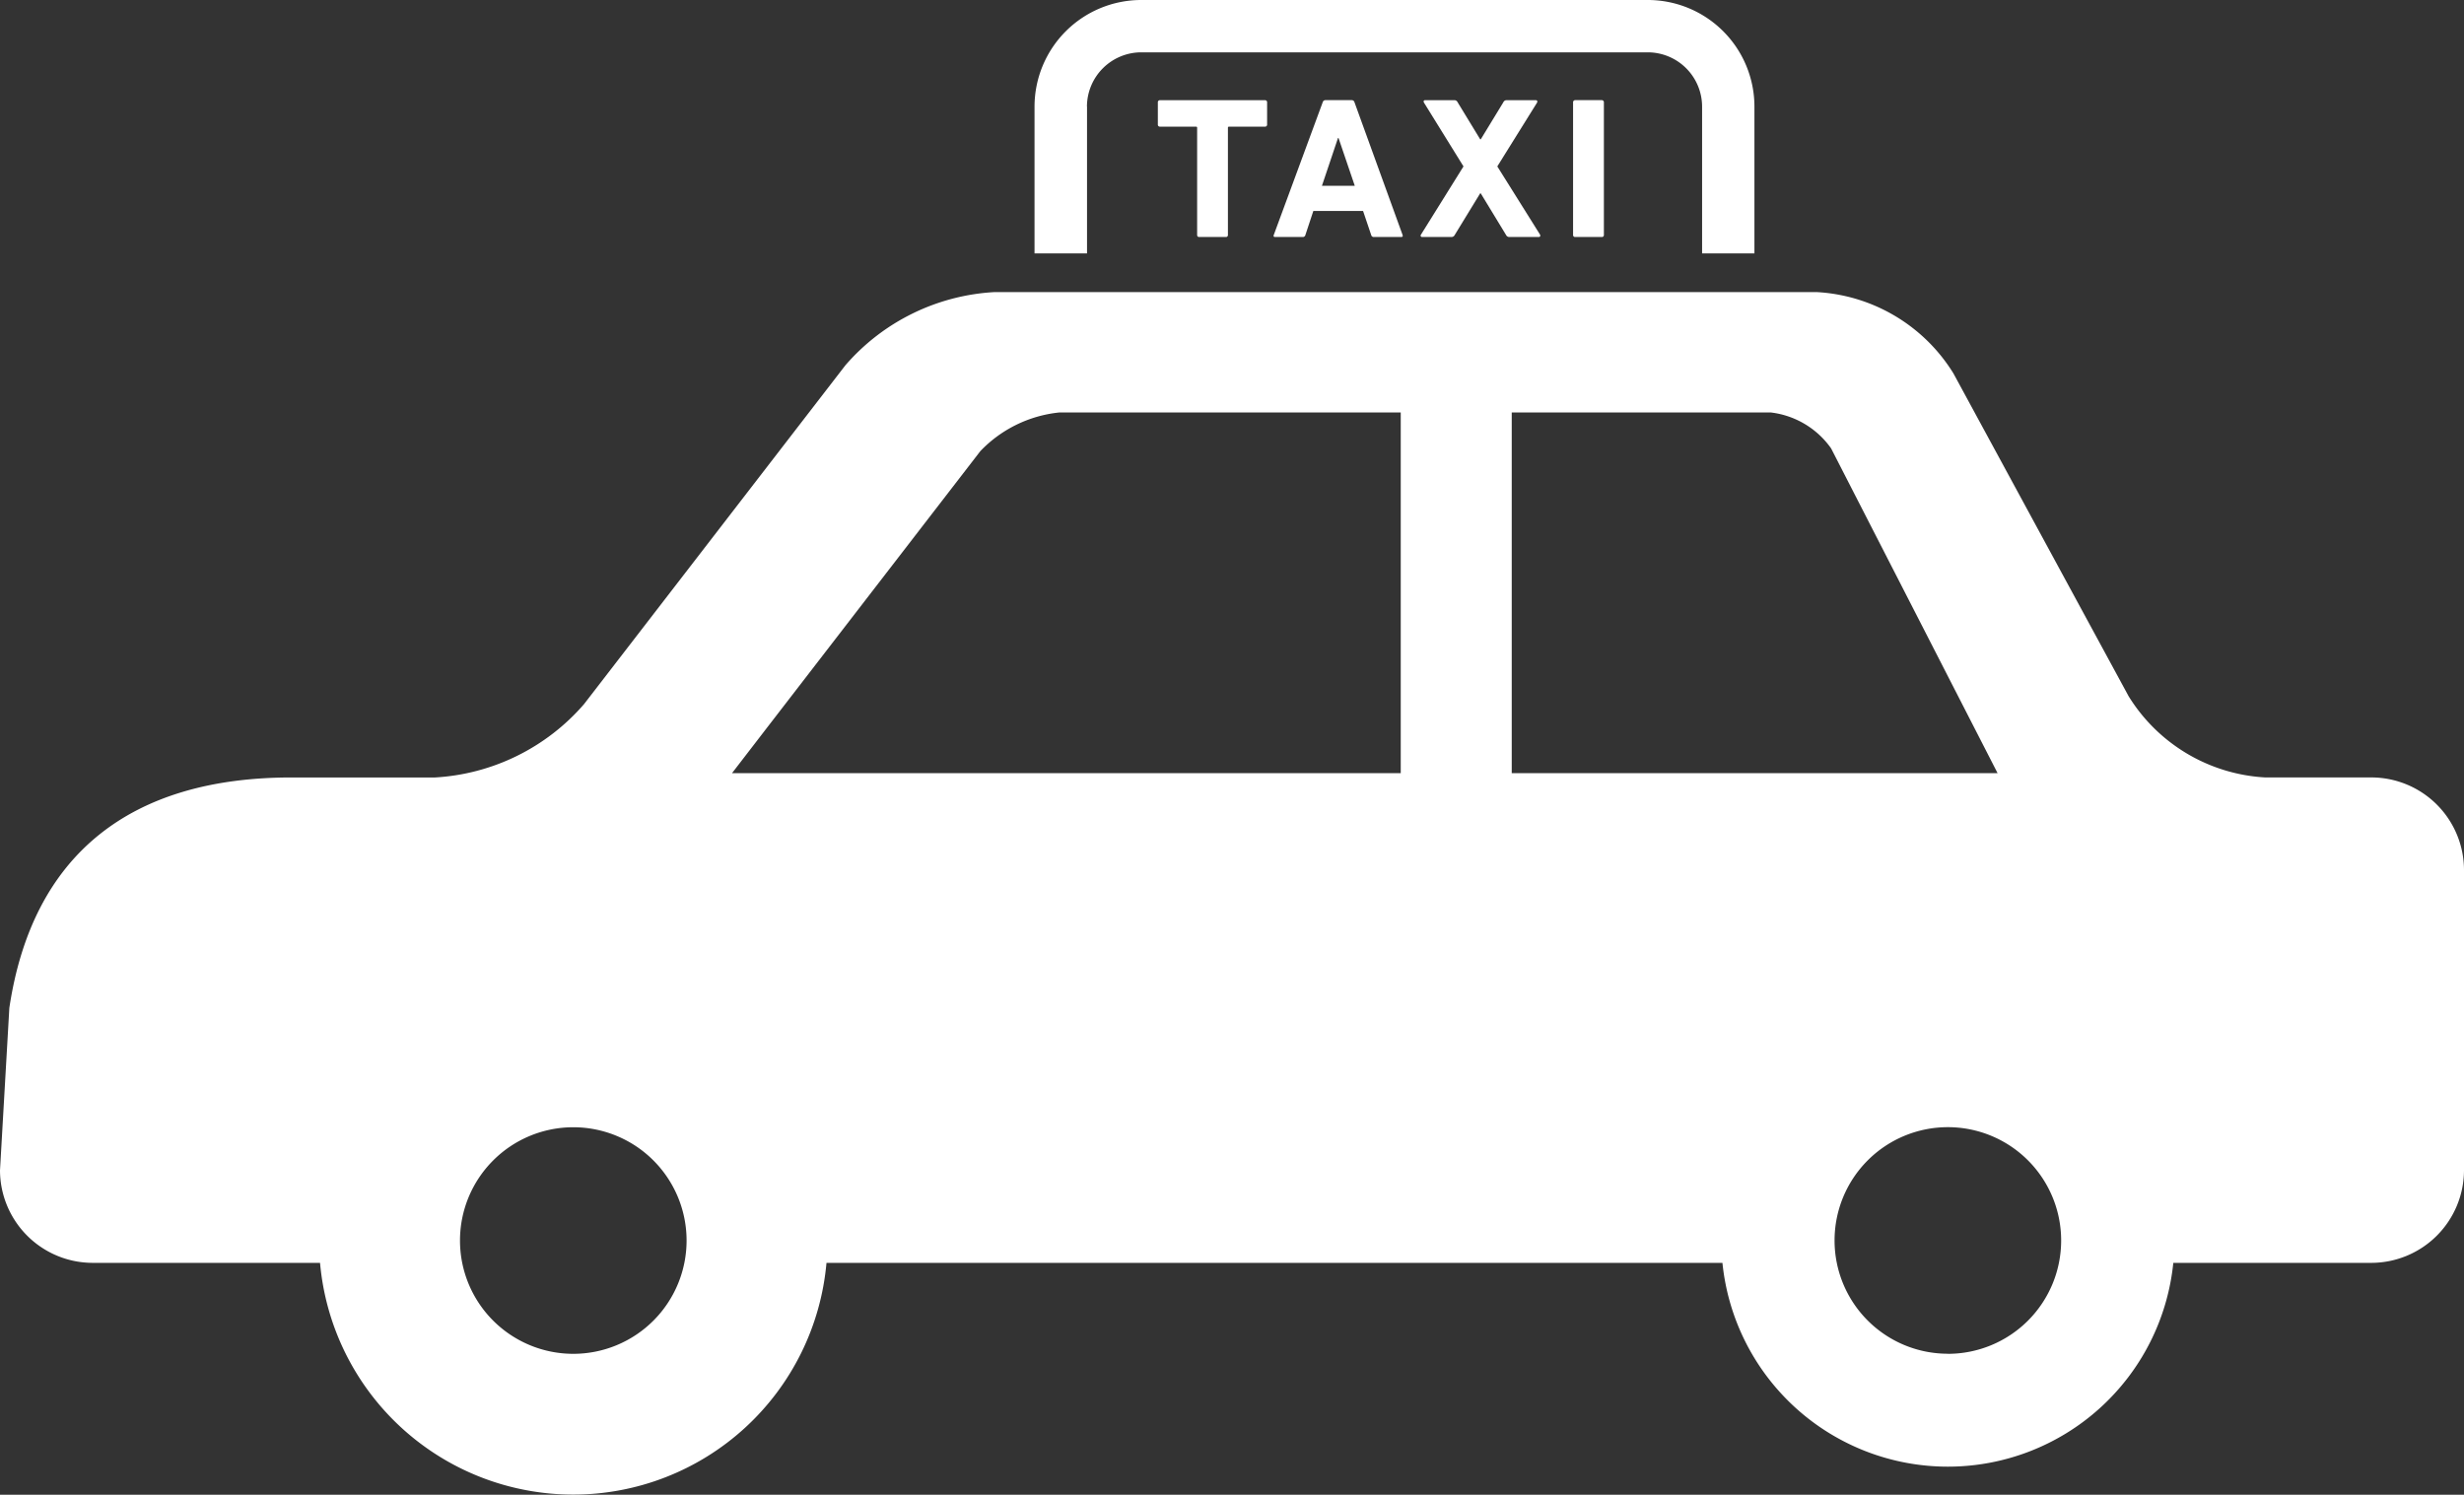
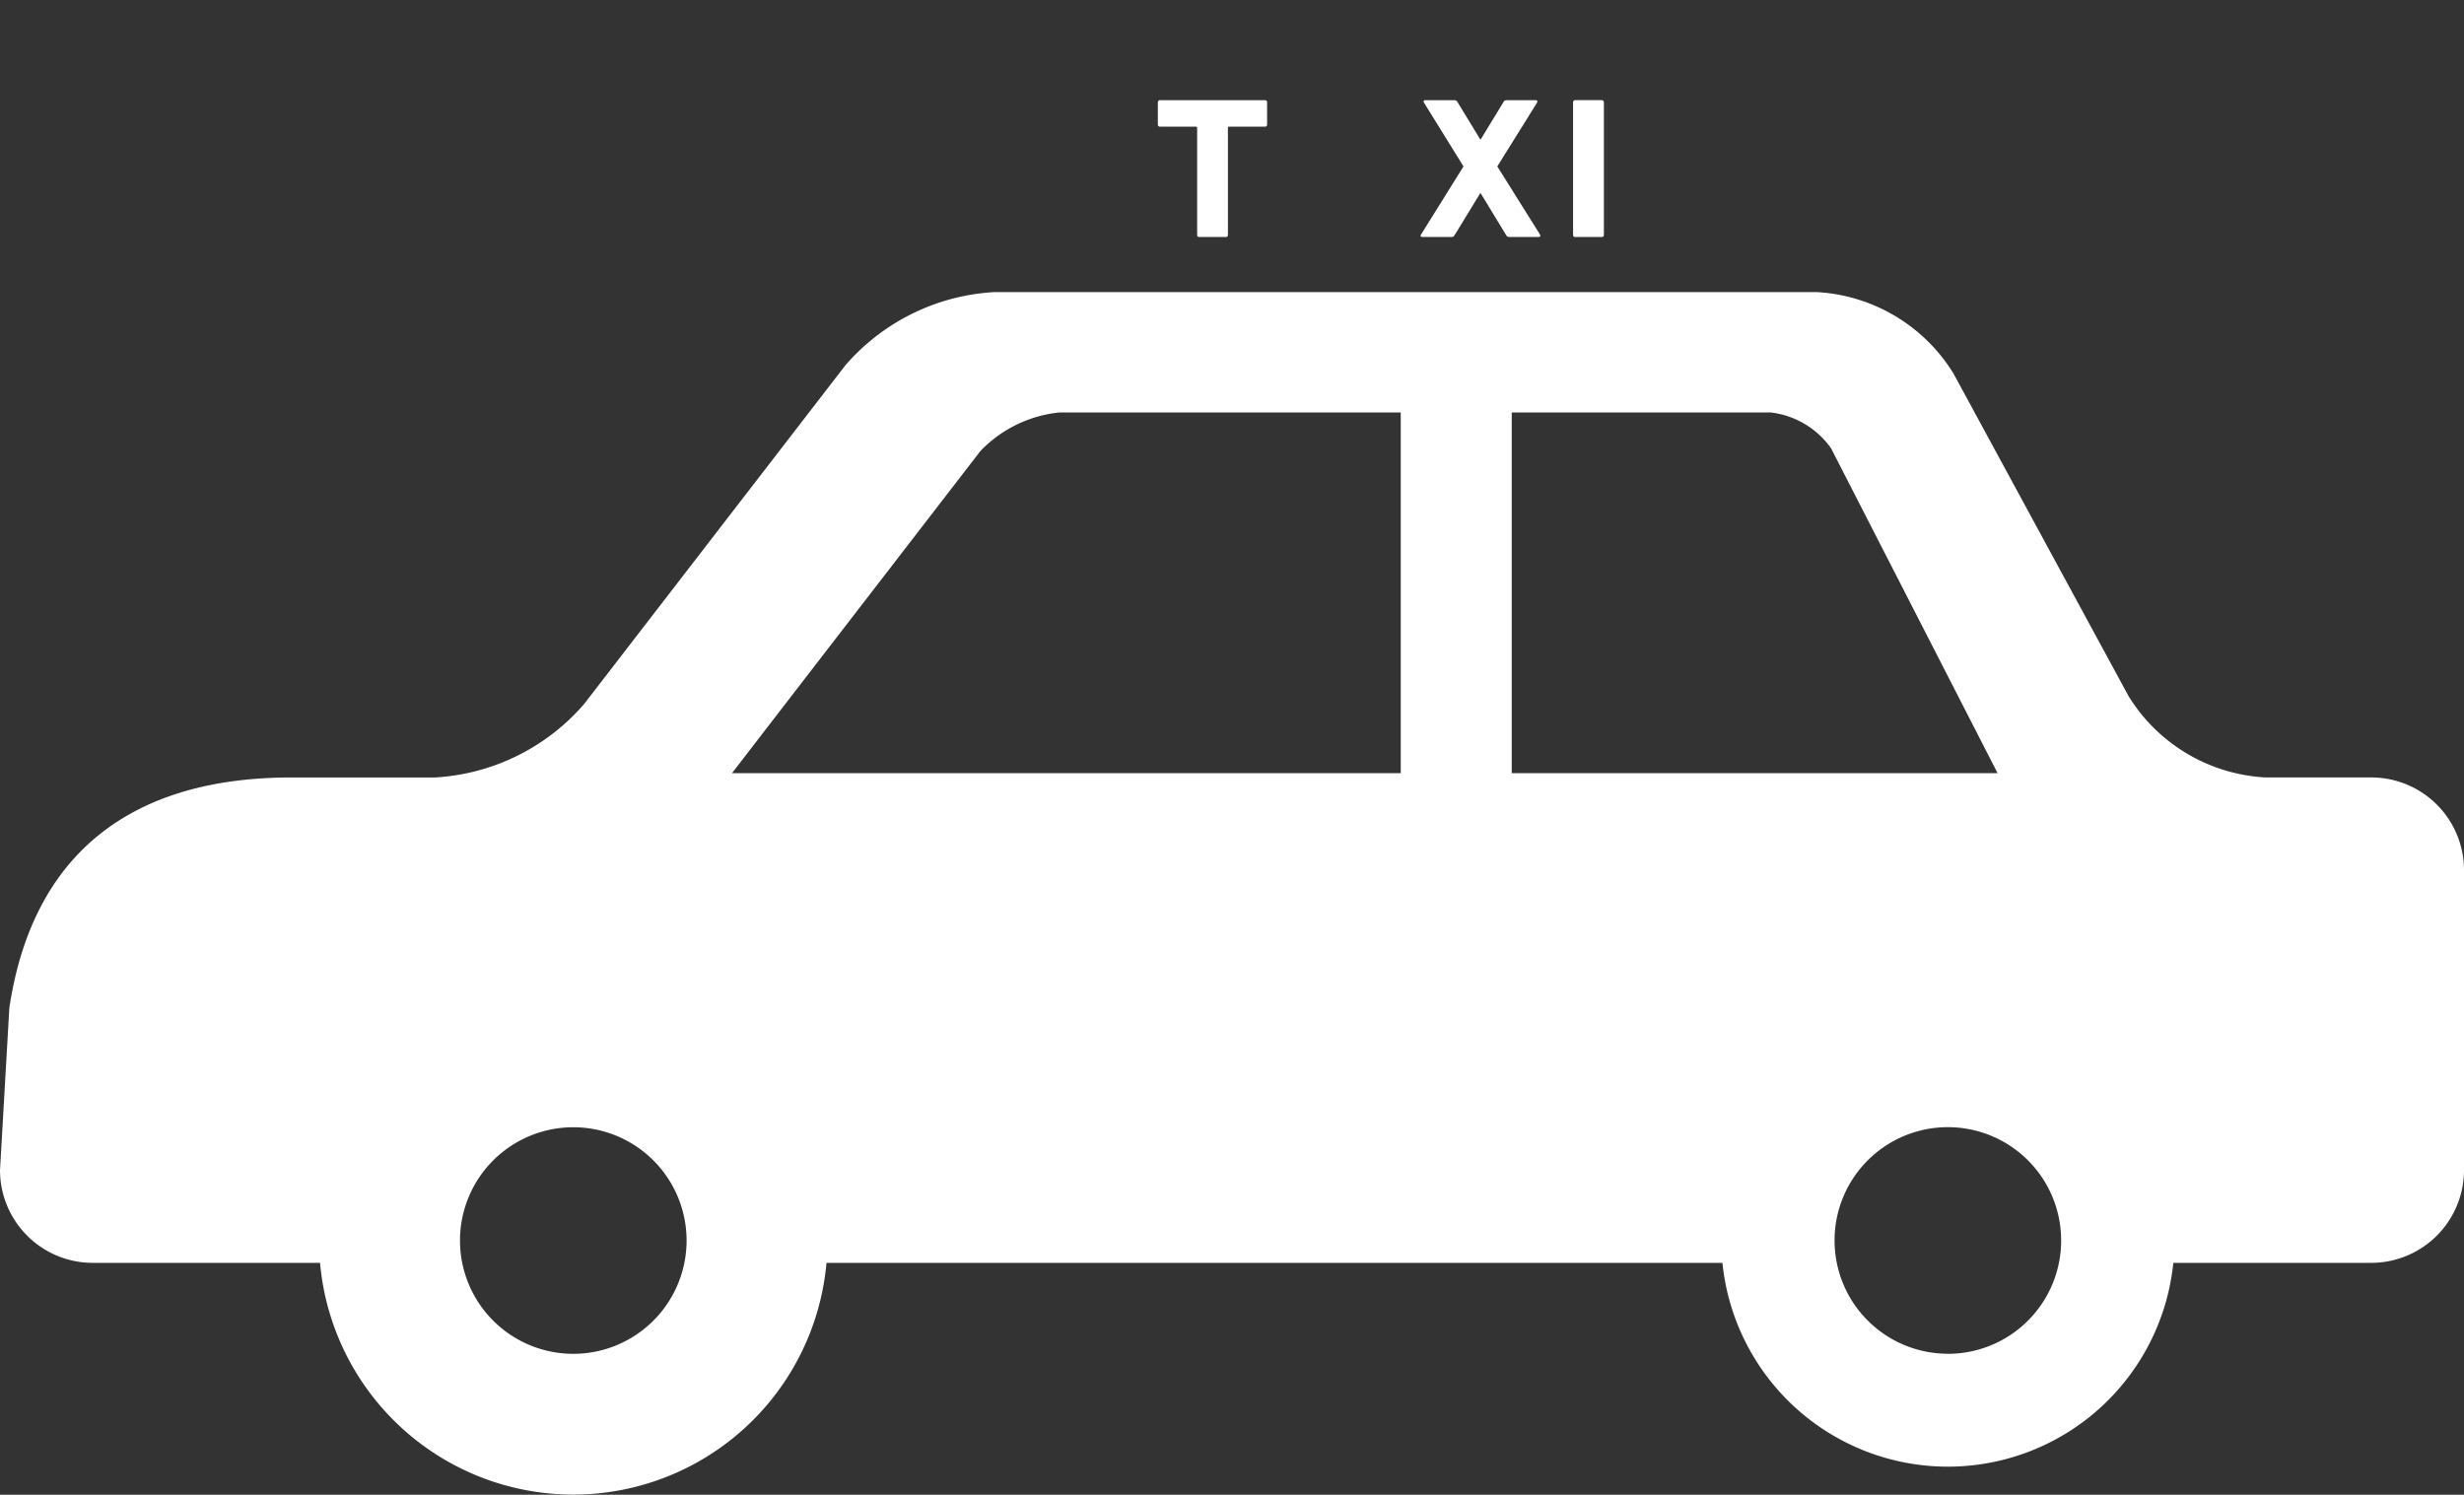
<svg xmlns="http://www.w3.org/2000/svg" width="89.171" height="54.099" viewBox="0 0 89.171 54.099">
  <rect x="0" y="0" width="89.171" height="54.099" fill="#333333" stroke="none" />
  <defs>
    <style>
            .prefix__cls-1{fill:#fff}
        </style>
  </defs>
  <g id="prefix__タクシーの無料アイコン5" transform="translate(0 -100.688)">
    <path id="prefix__パス_961" d="M85.827 178.956h-3.851a6.217 6.217 0 0 1-4.942-2.939l-6.341-11.685a6.212 6.212 0 0 0-4.942-2.942H35.986a7.7 7.7 0 0 0-5.391 2.648l-9.462 12.268a7.713 7.713 0 0 1-5.388 2.651h-5.2c-5.8 0-9.372 2.765-10.207 8.343L0 193.175a3.359 3.359 0 0 0 3.347 3.35h8.235a9.2 9.2 0 0 0 18.328 0h32.424a8.2 8.2 0 0 0 16.317 0h7.176a3.359 3.359 0 0 0 3.344-3.35V182.3a3.356 3.356 0 0 0-3.344-3.344zm-65.08 20.861a4.1 4.1 0 1 1 4.1-4.1 4.1 4.1 0 0 1-4.1 4.1zM50.692 178.8h-24.2l1.257-1.633 7.728-10.02a4.6 4.6 0 0 1 2.857-1.4h12.358zm4.017 0v-13.053h9.378a3.119 3.119 0 0 1 2.18 1.3l6.024 11.753zm15.783 21.014a4.1 4.1 0 1 1 4.1-4.1 4.1 4.1 0 0 1-4.1 4.103z" class="prefix__cls-1" data-name="パス 961" transform="translate(0 -50.13)" />
-     <path id="prefix__パス_962" d="M216.865 104.547a1.969 1.969 0 0 1 1.965-1.965h18.33a1.968 1.968 0 0 1 1.967 1.965v5.312h1.894v-5.312a3.86 3.86 0 0 0-3.862-3.859H218.83a3.863 3.863 0 0 0-3.862 3.859v5.312h1.9v-5.312z" class="prefix__cls-1" data-name="パス 962" transform="translate(-177.529)" />
    <path id="prefix__パス_963" d="M242.091 126.453h.963a.069.069 0 0 0 .076-.071V122.5c0-.03.014-.041.044-.041h1.3a.071.071 0 0 0 .074-.076v-.805a.071.071 0 0 0-.074-.076h-3.804a.072.072 0 0 0-.076.076v.805a.071.071 0 0 0 .076.076h1.3c.03 0 .046.011.046.041v3.883a.068.068 0 0 0 .075.07z" class="prefix__cls-1" data-name="パス 963" transform="translate(-198.692 -17.187)" />
-     <path id="prefix__パス_964" d="M266.528 121.5a.1.1 0 0 0-.1.076l-1.772 4.806c-.016.044 0 .071.052.071h.993a.094.094 0 0 0 .1-.071l.288-.871h1.8l.294.871a.093.093 0 0 0 .1.071h.982c.055 0 .068-.027.055-.071l-1.742-4.806a.1.1 0 0 0-.1-.076zm1.061 3.1H266.4l.582-1.731H267z" class="prefix__cls-1" data-name="パス 964" transform="translate(-218.56 -17.187)" />
    <path id="prefix__パス_965" d="M295.245 126.453h1.048a.13.13 0 0 0 .128-.071l.922-1.508h.022l.917 1.508a.13.13 0 0 0 .128.071h1.056c.049 0 .065-.044.044-.087l-1.546-2.468 1.439-2.31c.022-.044.005-.087-.046-.087h-1.05a.127.127 0 0 0-.125.076l-.816 1.339h-.022l-.816-1.339a.127.127 0 0 0-.125-.076h-1.05c-.055 0-.068.044-.044.087l1.431 2.31-1.538 2.468a.052.052 0 0 0 .043.087z" class="prefix__cls-1" data-name="パス 965" transform="translate(-243.777 -17.187)" />
    <path id="prefix__パス_966" d="M326.875 121.576v4.806a.07.07 0 0 0 .076.071h.963a.07.07 0 0 0 .076-.071v-4.806a.075.075 0 0 0-.076-.076h-.963a.075.075 0 0 0-.076.076z" class="prefix__cls-1" data-name="パス 966" transform="translate(-269.946 -17.187)" />
  </g>
</svg>